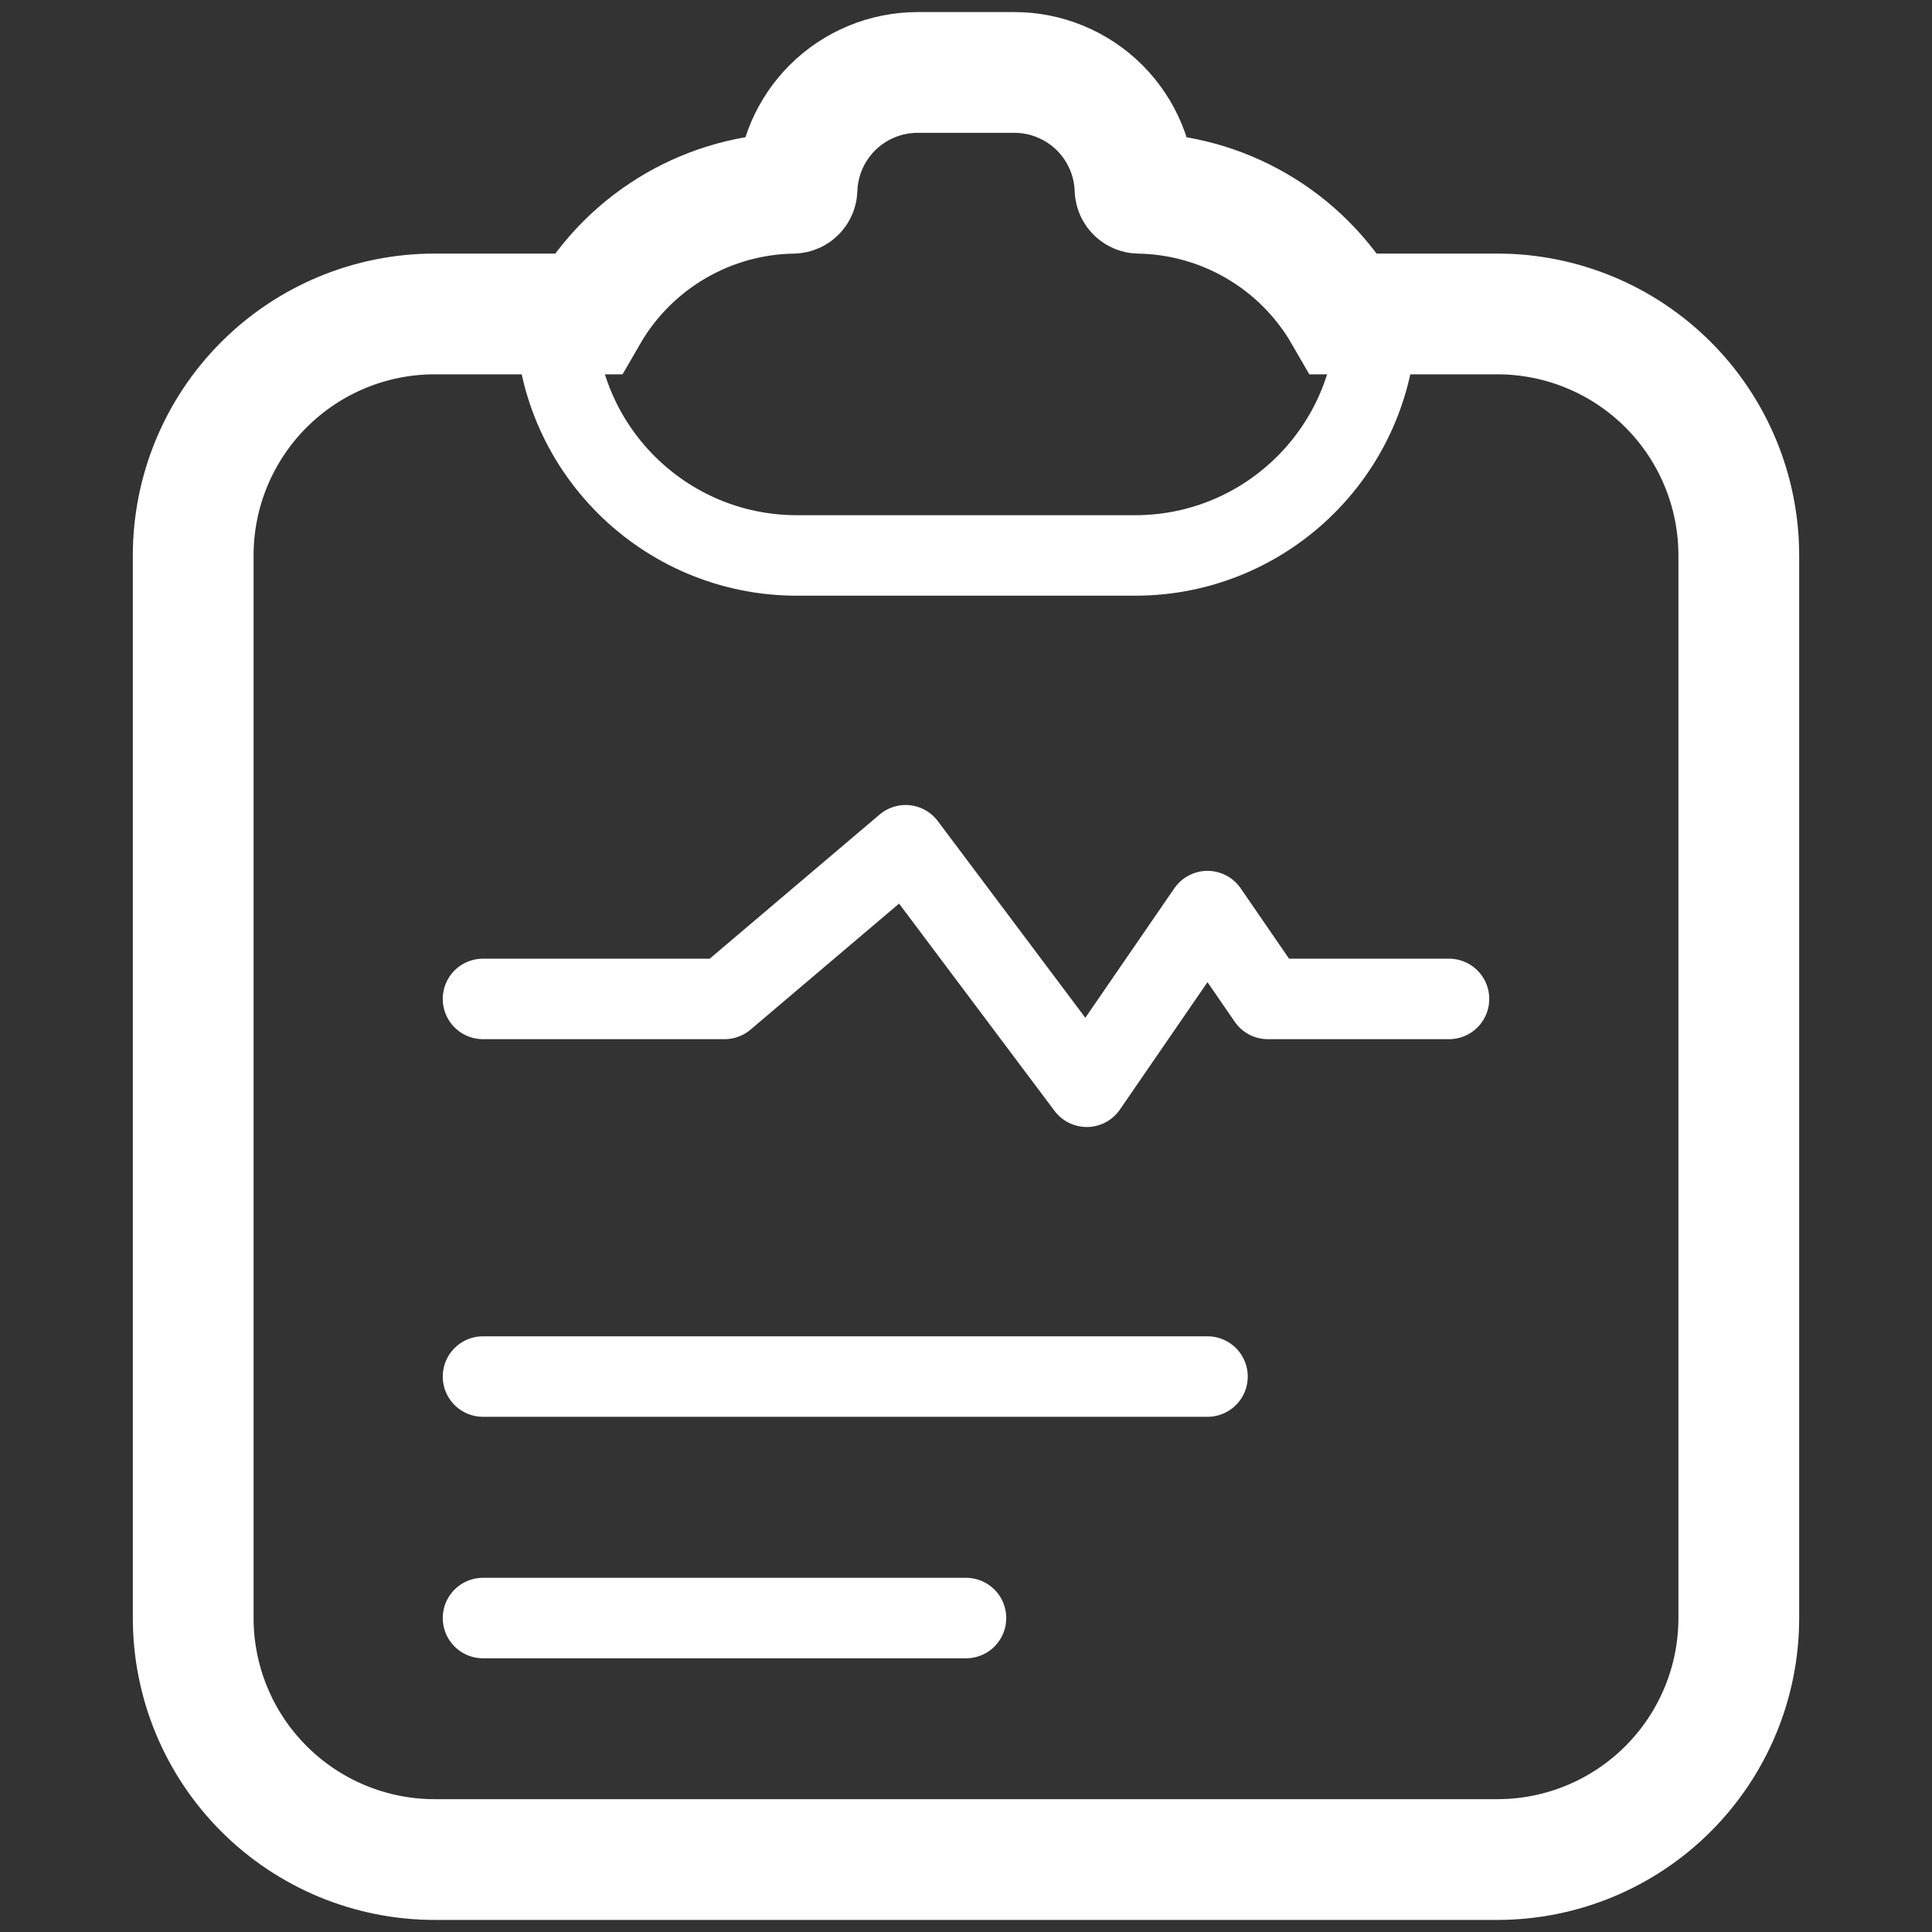
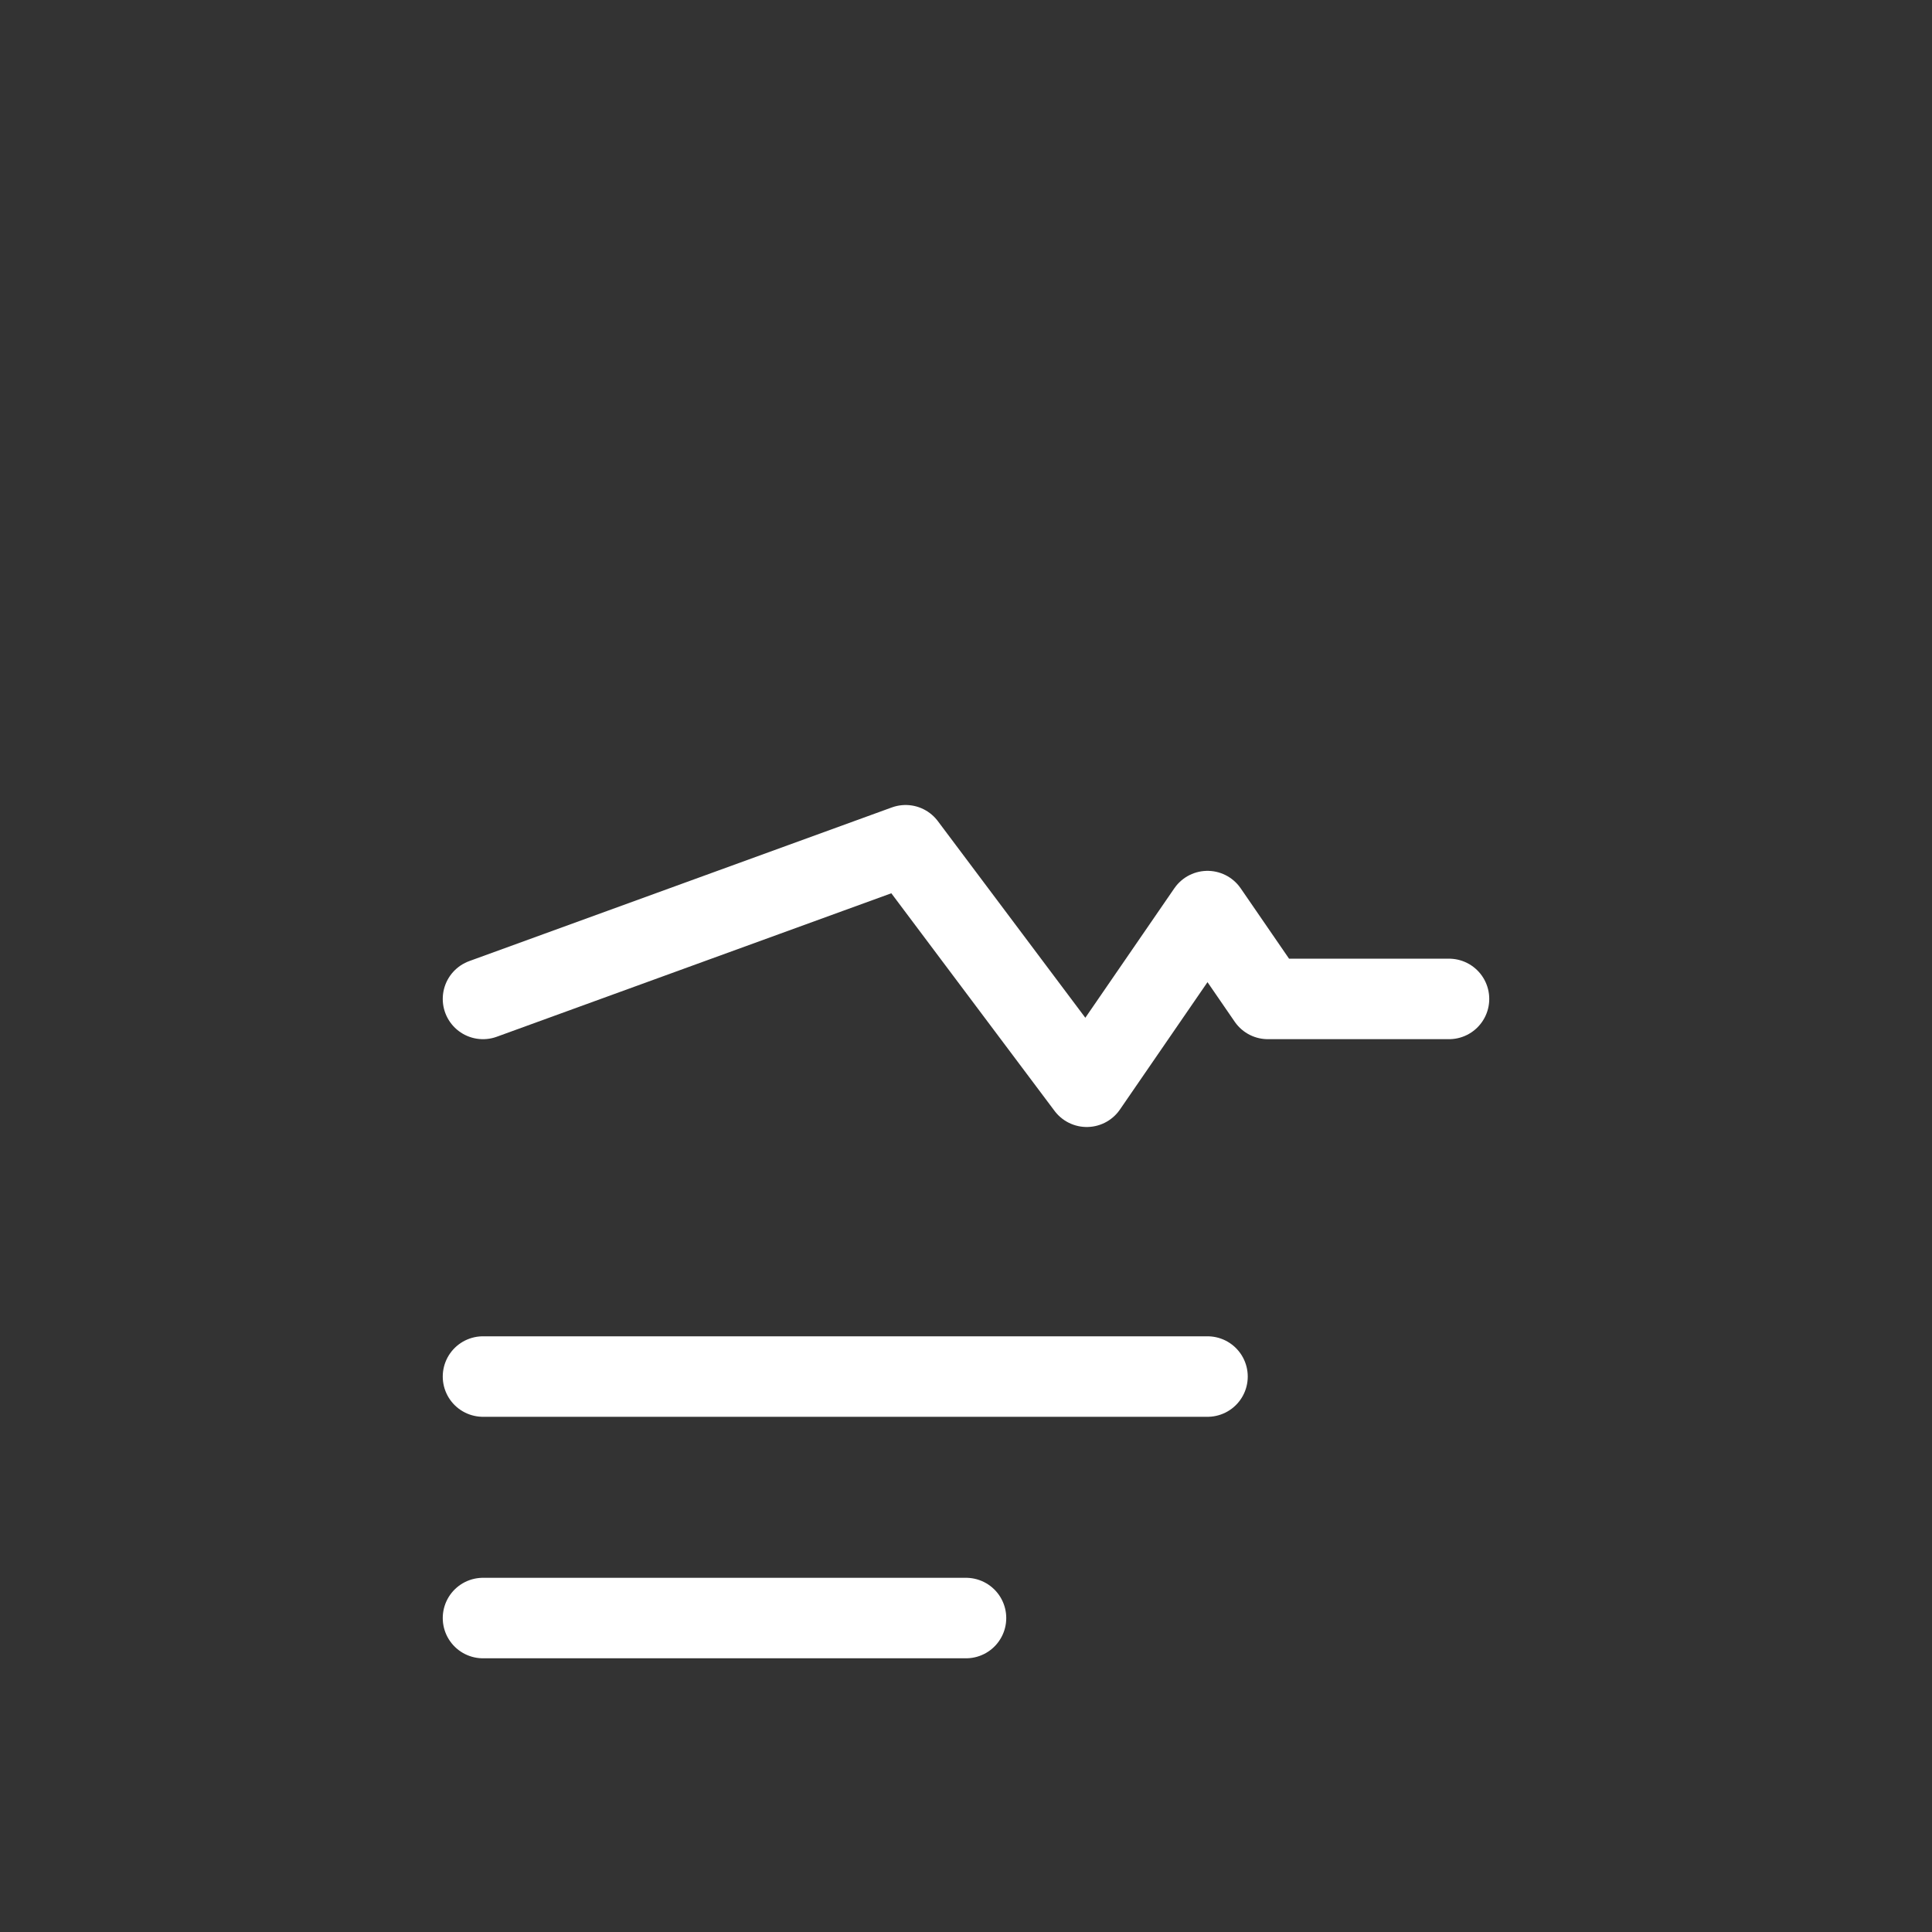
<svg xmlns="http://www.w3.org/2000/svg" width="48" height="48" viewBox="0 0 48 48" fill="none">
  <rect x="0" y="0" width="48" height="48" fill="#333333" stroke="none" />
-   <path d="M10.8 46.2C9.209 46.2 7.683 45.568 6.558 44.442C5.432 43.317 4.8 41.791 4.8 40.2V13.8C4.8 12.209 5.432 10.682 6.558 9.557C7.683 8.432 9.209 7.8 10.8 7.8H14.601C15.128 6.887 15.886 6.13 16.799 5.603C17.682 5.093 18.681 4.817 19.7 4.801C19.756 4.8 19.8 4.755 19.802 4.7C19.827 3.94 20.14 3.217 20.679 2.678C21.242 2.116 22.005 1.8 22.8 1.8H25.2C25.594 1.8 25.984 1.877 26.348 2.028C26.712 2.179 27.043 2.4 27.322 2.678C27.6 2.957 27.821 3.288 27.972 3.652C28.11 3.985 28.187 4.34 28.199 4.7C28.201 4.755 28.245 4.8 28.3 4.801C29.319 4.818 30.317 5.094 31.2 5.604C32.112 6.13 32.87 6.888 33.396 7.8H37.2C38.792 7.8 40.318 8.432 41.443 9.557C42.568 10.682 43.2 12.209 43.2 13.8V40.2C43.2 41.791 42.568 43.317 41.443 44.442C40.318 45.568 38.792 46.2 37.2 46.2H10.8Z" stroke="white" stroke-width="3" />
-   <path d="M34.2 7.8C34.2 11.114 31.514 13.8 28.2 13.8H19.8C16.487 13.8 13.8 11.114 13.8 7.8" stroke="white" stroke-width="2" />
-   <path d="M12 24.818H18L22.5 21L27 27L30 22.636L31.5 24.818H36" stroke="white" stroke-width="2" stroke-linecap="round" stroke-linejoin="round" />
+   <path d="M12 24.818L22.5 21L27 27L30 22.636L31.5 24.818H36" stroke="white" stroke-width="2" stroke-linecap="round" stroke-linejoin="round" />
  <path d="M12 34.2H30" stroke="white" stroke-width="2" stroke-linecap="round" stroke-linejoin="round" />
  <path d="M12 40.2H24" stroke="white" stroke-width="2" stroke-linecap="round" stroke-linejoin="round" />
</svg>